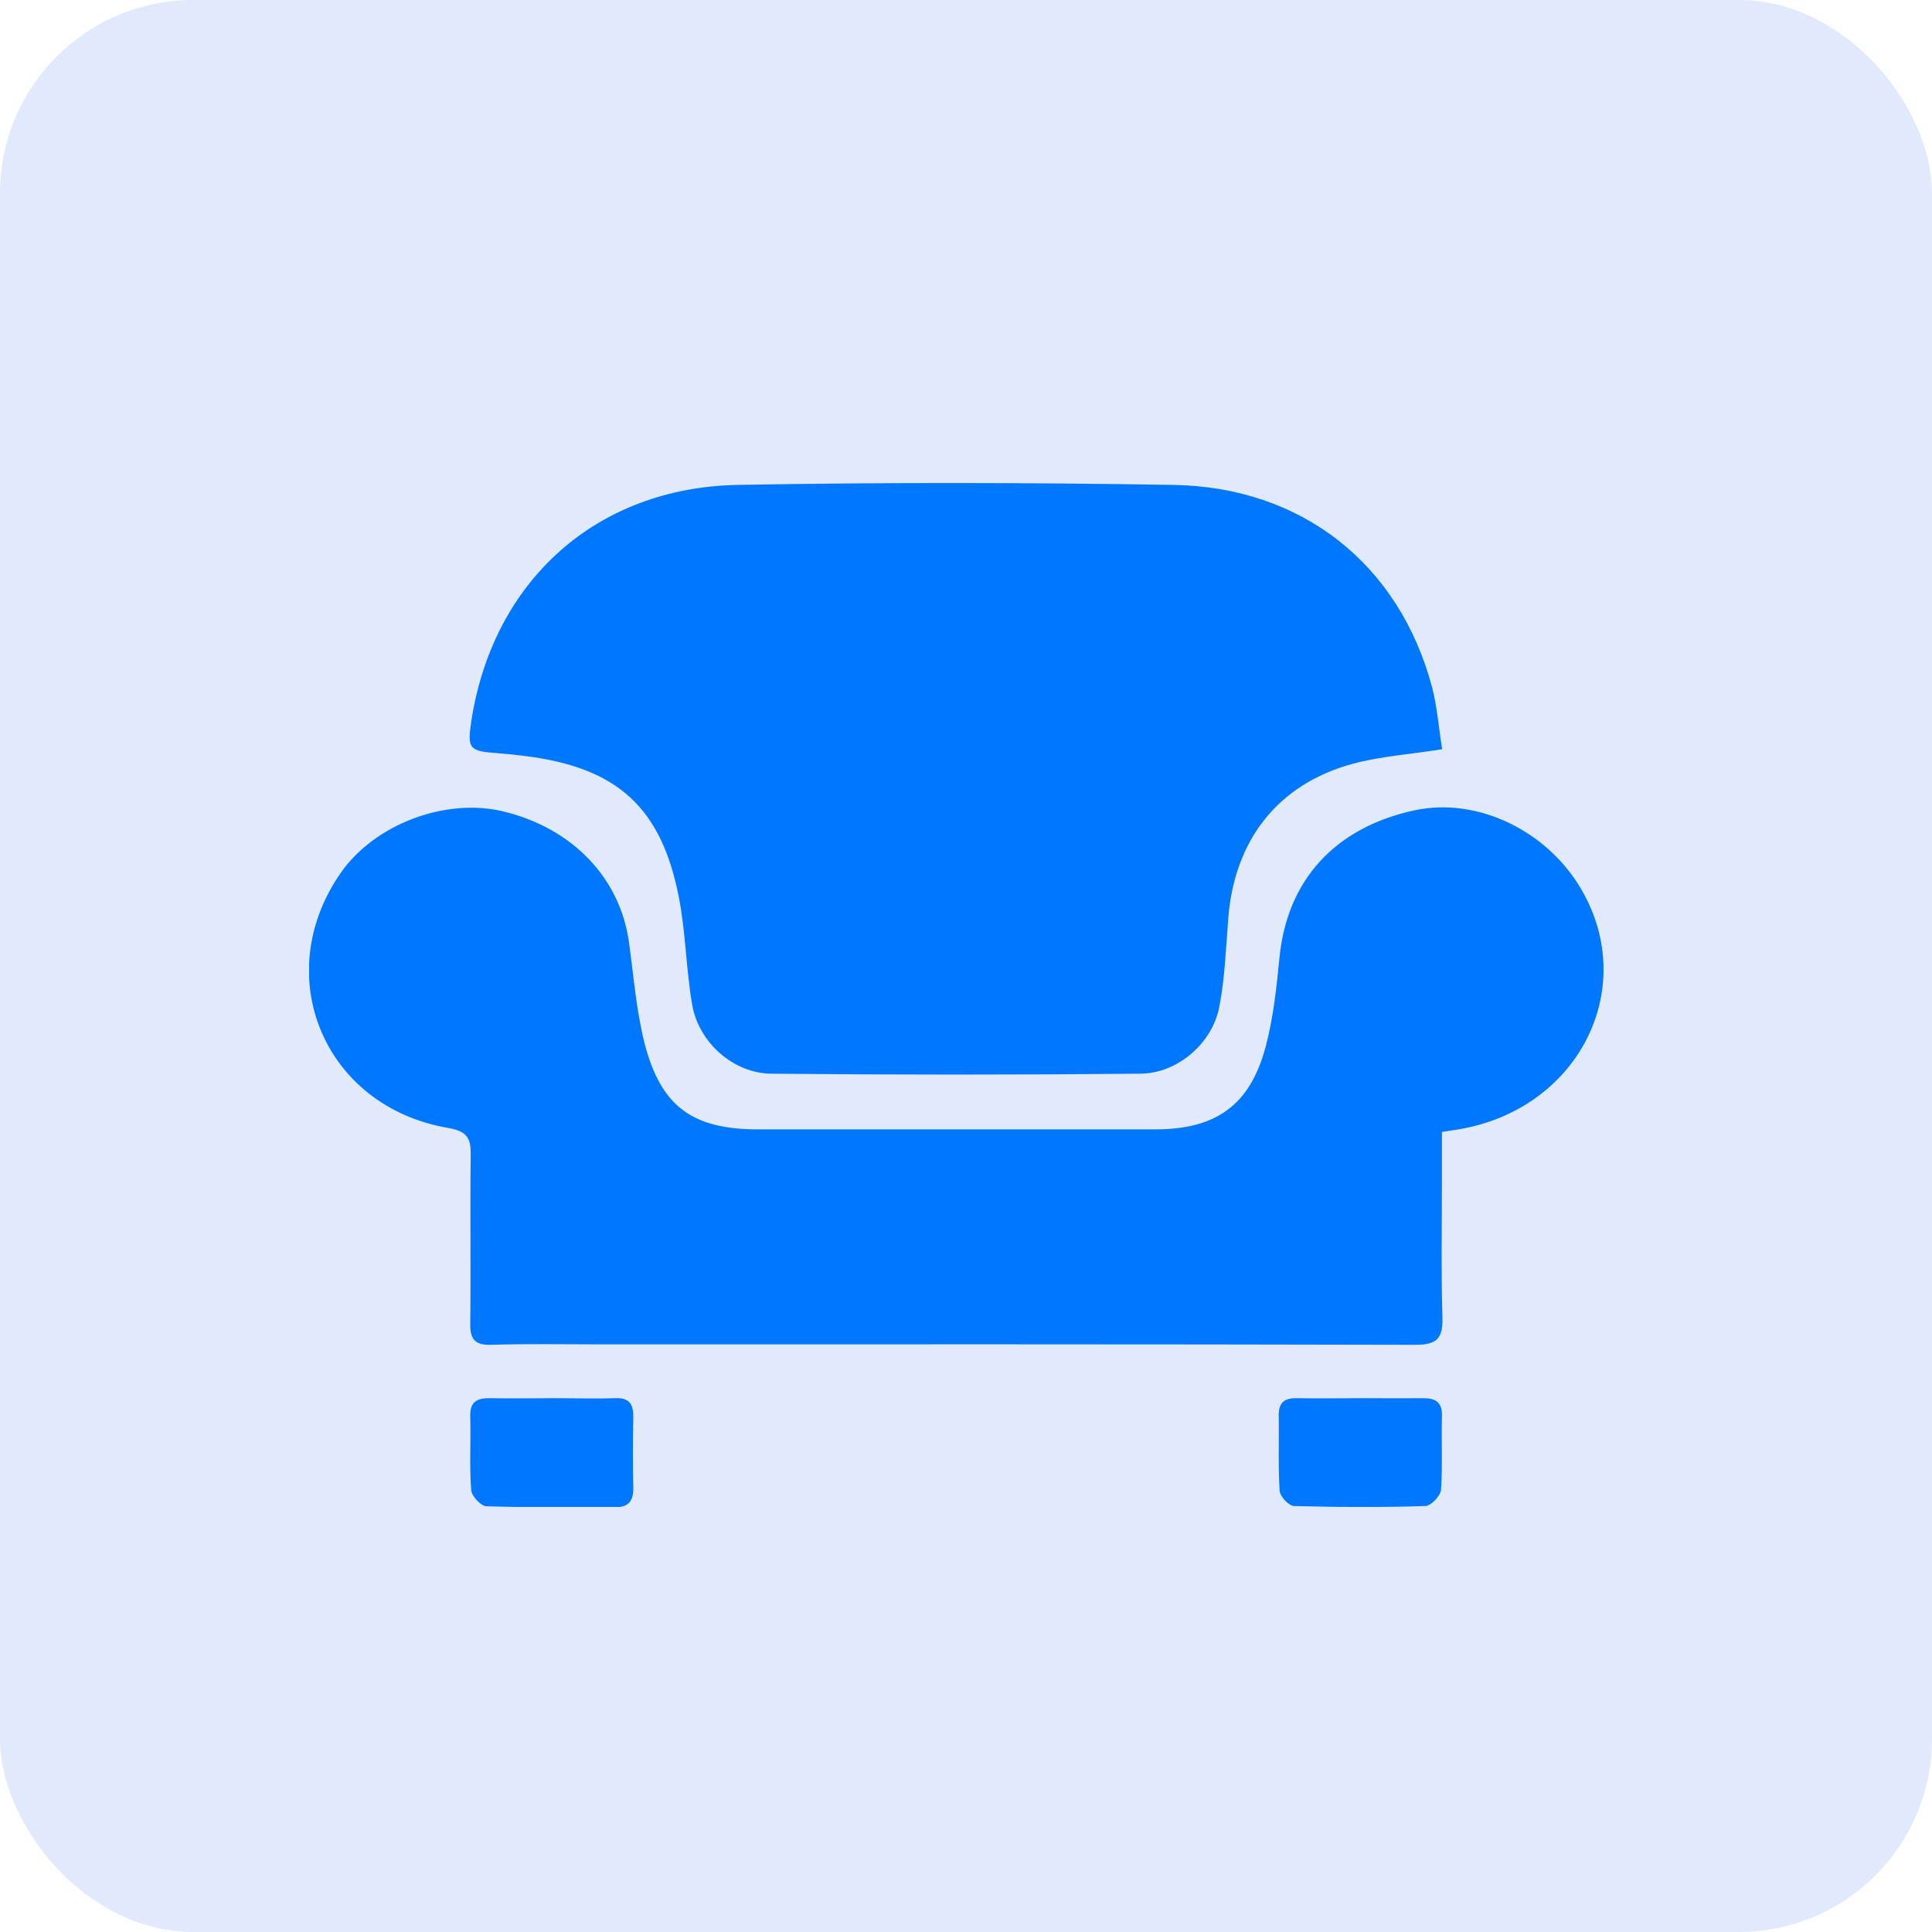
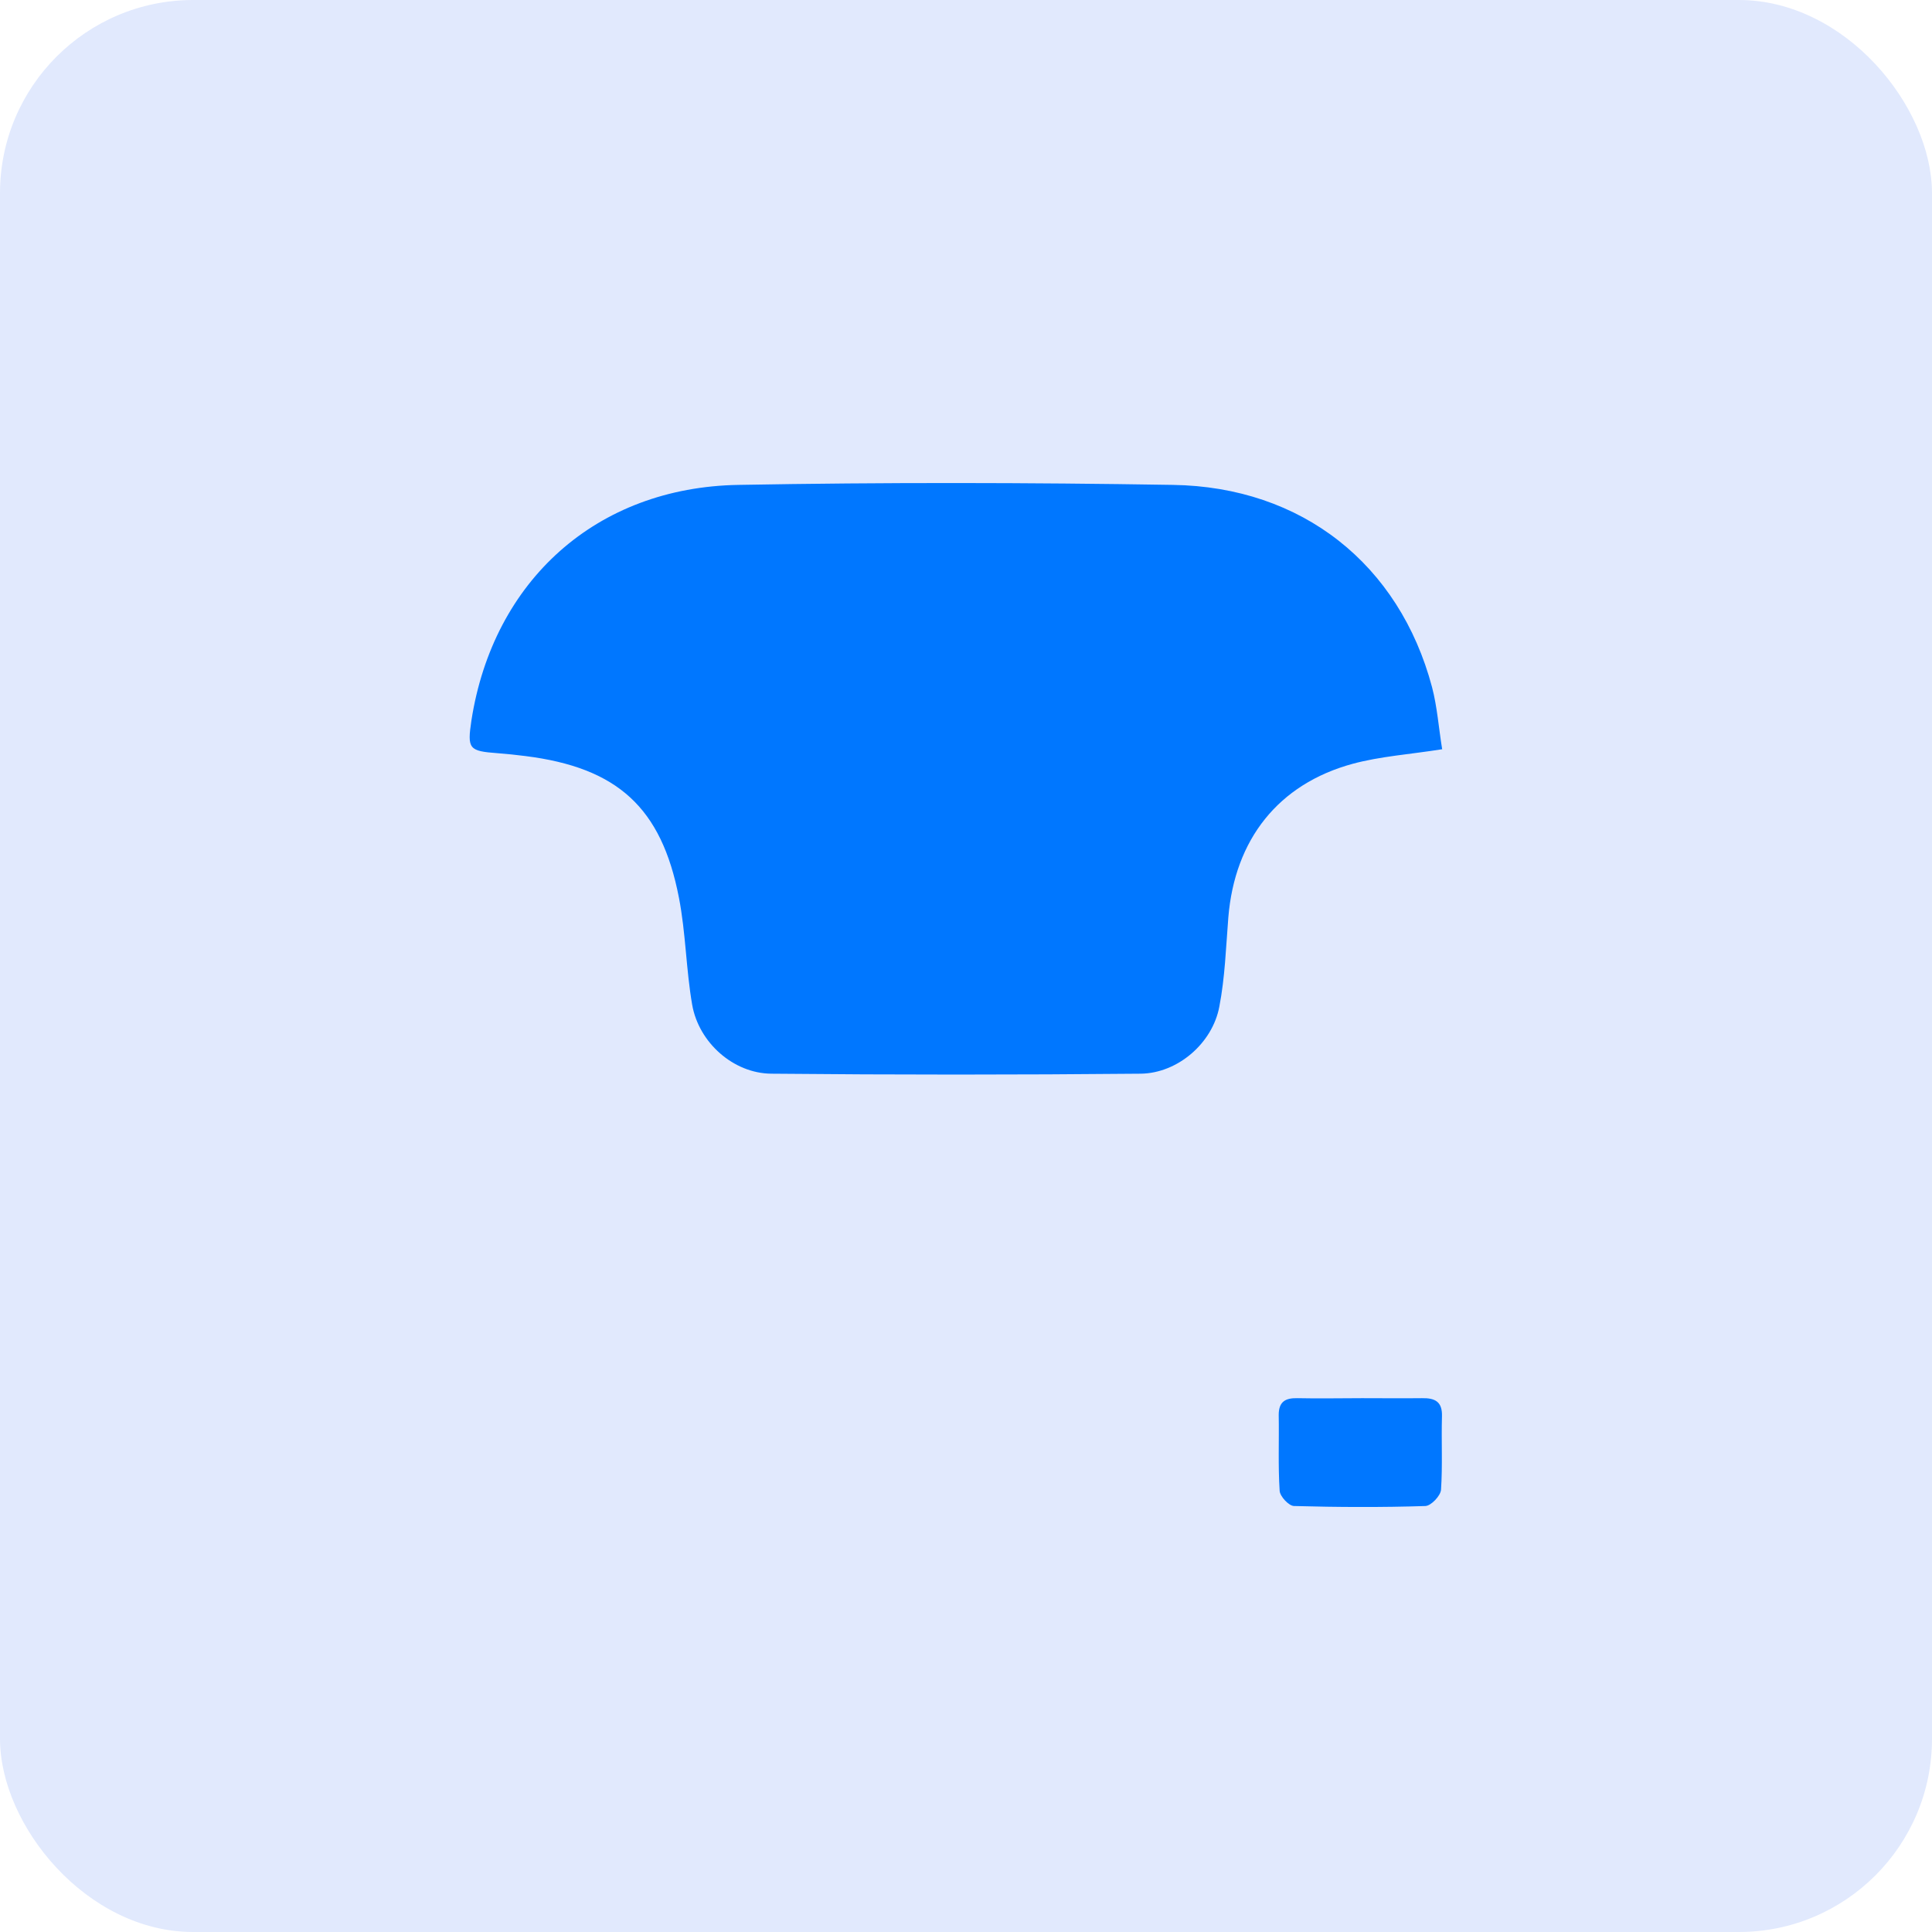
<svg xmlns="http://www.w3.org/2000/svg" width="100" height="100" viewBox="0 0 100 100" fill="none">
  <rect width="100" height="100" rx="10" fill="#E1E9FD" />
  <g clip-path="url(#clip0_71_1092)">
    <path d="M74.66 38.778C72.97 39.047 71.452 39.145 70.007 39.536C66.161 40.586 63.908 43.457 63.578 47.487C63.455 49.026 63.406 50.59 63.112 52.105C62.757 53.998 60.957 55.549 59.046 55.574C52.678 55.635 46.298 55.635 39.93 55.574C37.958 55.561 36.17 53.961 35.827 52.007C35.509 50.175 35.496 48.281 35.141 46.461C34.235 41.783 31.945 39.731 27.193 39.133C26.716 39.071 26.238 39.023 25.761 38.986C24.267 38.876 24.181 38.766 24.401 37.288C25.528 30.057 30.867 25.22 38.227 25.098C45.722 24.963 53.217 24.976 60.7 25.098C67.398 25.195 72.432 29.214 74.122 35.566C74.391 36.592 74.465 37.667 74.648 38.791L74.66 38.778Z" fill="#0077FF" />
-     <path d="M74.635 58.578C74.635 59.324 74.635 60.069 74.635 60.814C74.635 63.281 74.587 65.749 74.66 68.204C74.684 69.279 74.378 69.608 73.252 69.608C59.156 69.572 45.048 69.584 30.94 69.584C29.104 69.584 27.279 69.547 25.442 69.608C24.609 69.633 24.327 69.352 24.34 68.521C24.376 65.626 24.327 62.719 24.364 59.824C24.376 58.945 24.229 58.566 23.201 58.383C16.771 57.284 13.942 50.504 17.629 45.191C19.38 42.663 23.066 41.27 26.066 42.003C29.642 42.87 32.104 45.46 32.557 48.782C32.802 50.553 32.937 52.349 33.377 54.059C34.235 57.308 35.876 58.456 39.243 58.456C46.089 58.456 52.947 58.456 59.793 58.456C62.94 58.456 64.704 57.21 65.512 54.169C65.904 52.691 66.075 51.127 66.222 49.6C66.602 45.582 69.076 42.834 73.215 41.942C76.46 41.246 80.097 42.98 81.885 46.095C84.837 51.249 81.653 57.43 75.493 58.456C75.26 58.493 75.027 58.53 74.623 58.591L74.635 58.578Z" fill="#0077FF" />
-     <path d="M28.712 72.369C29.741 72.369 30.782 72.406 31.81 72.369C32.557 72.332 32.79 72.65 32.778 73.358C32.753 74.592 32.753 75.814 32.778 77.047C32.778 77.683 32.533 78.012 31.872 78.012C29.643 78.012 27.414 78.037 25.185 77.963C24.891 77.963 24.401 77.426 24.389 77.121C24.291 75.862 24.377 74.58 24.34 73.31C24.316 72.552 24.695 72.357 25.369 72.369C26.483 72.394 27.598 72.369 28.712 72.369Z" fill="#0077FF" />
    <path d="M70.508 72.369C71.537 72.369 72.578 72.381 73.607 72.369C74.28 72.357 74.66 72.552 74.636 73.31C74.599 74.58 74.672 75.85 74.587 77.109C74.562 77.426 74.072 77.939 73.778 77.951C71.513 78.025 69.247 78.013 66.982 77.951C66.712 77.951 66.247 77.451 66.234 77.157C66.149 75.85 66.21 74.543 66.186 73.237C66.186 72.54 66.541 72.357 67.153 72.369C68.267 72.394 69.382 72.369 70.496 72.369H70.508Z" fill="#0077FF" />
  </g>
  <defs>
    <clipPath id="clip0_71_1092">
      <rect width="67" height="53" fill="white" transform="translate(16 25)" />
    </clipPath>
  </defs>
</svg>